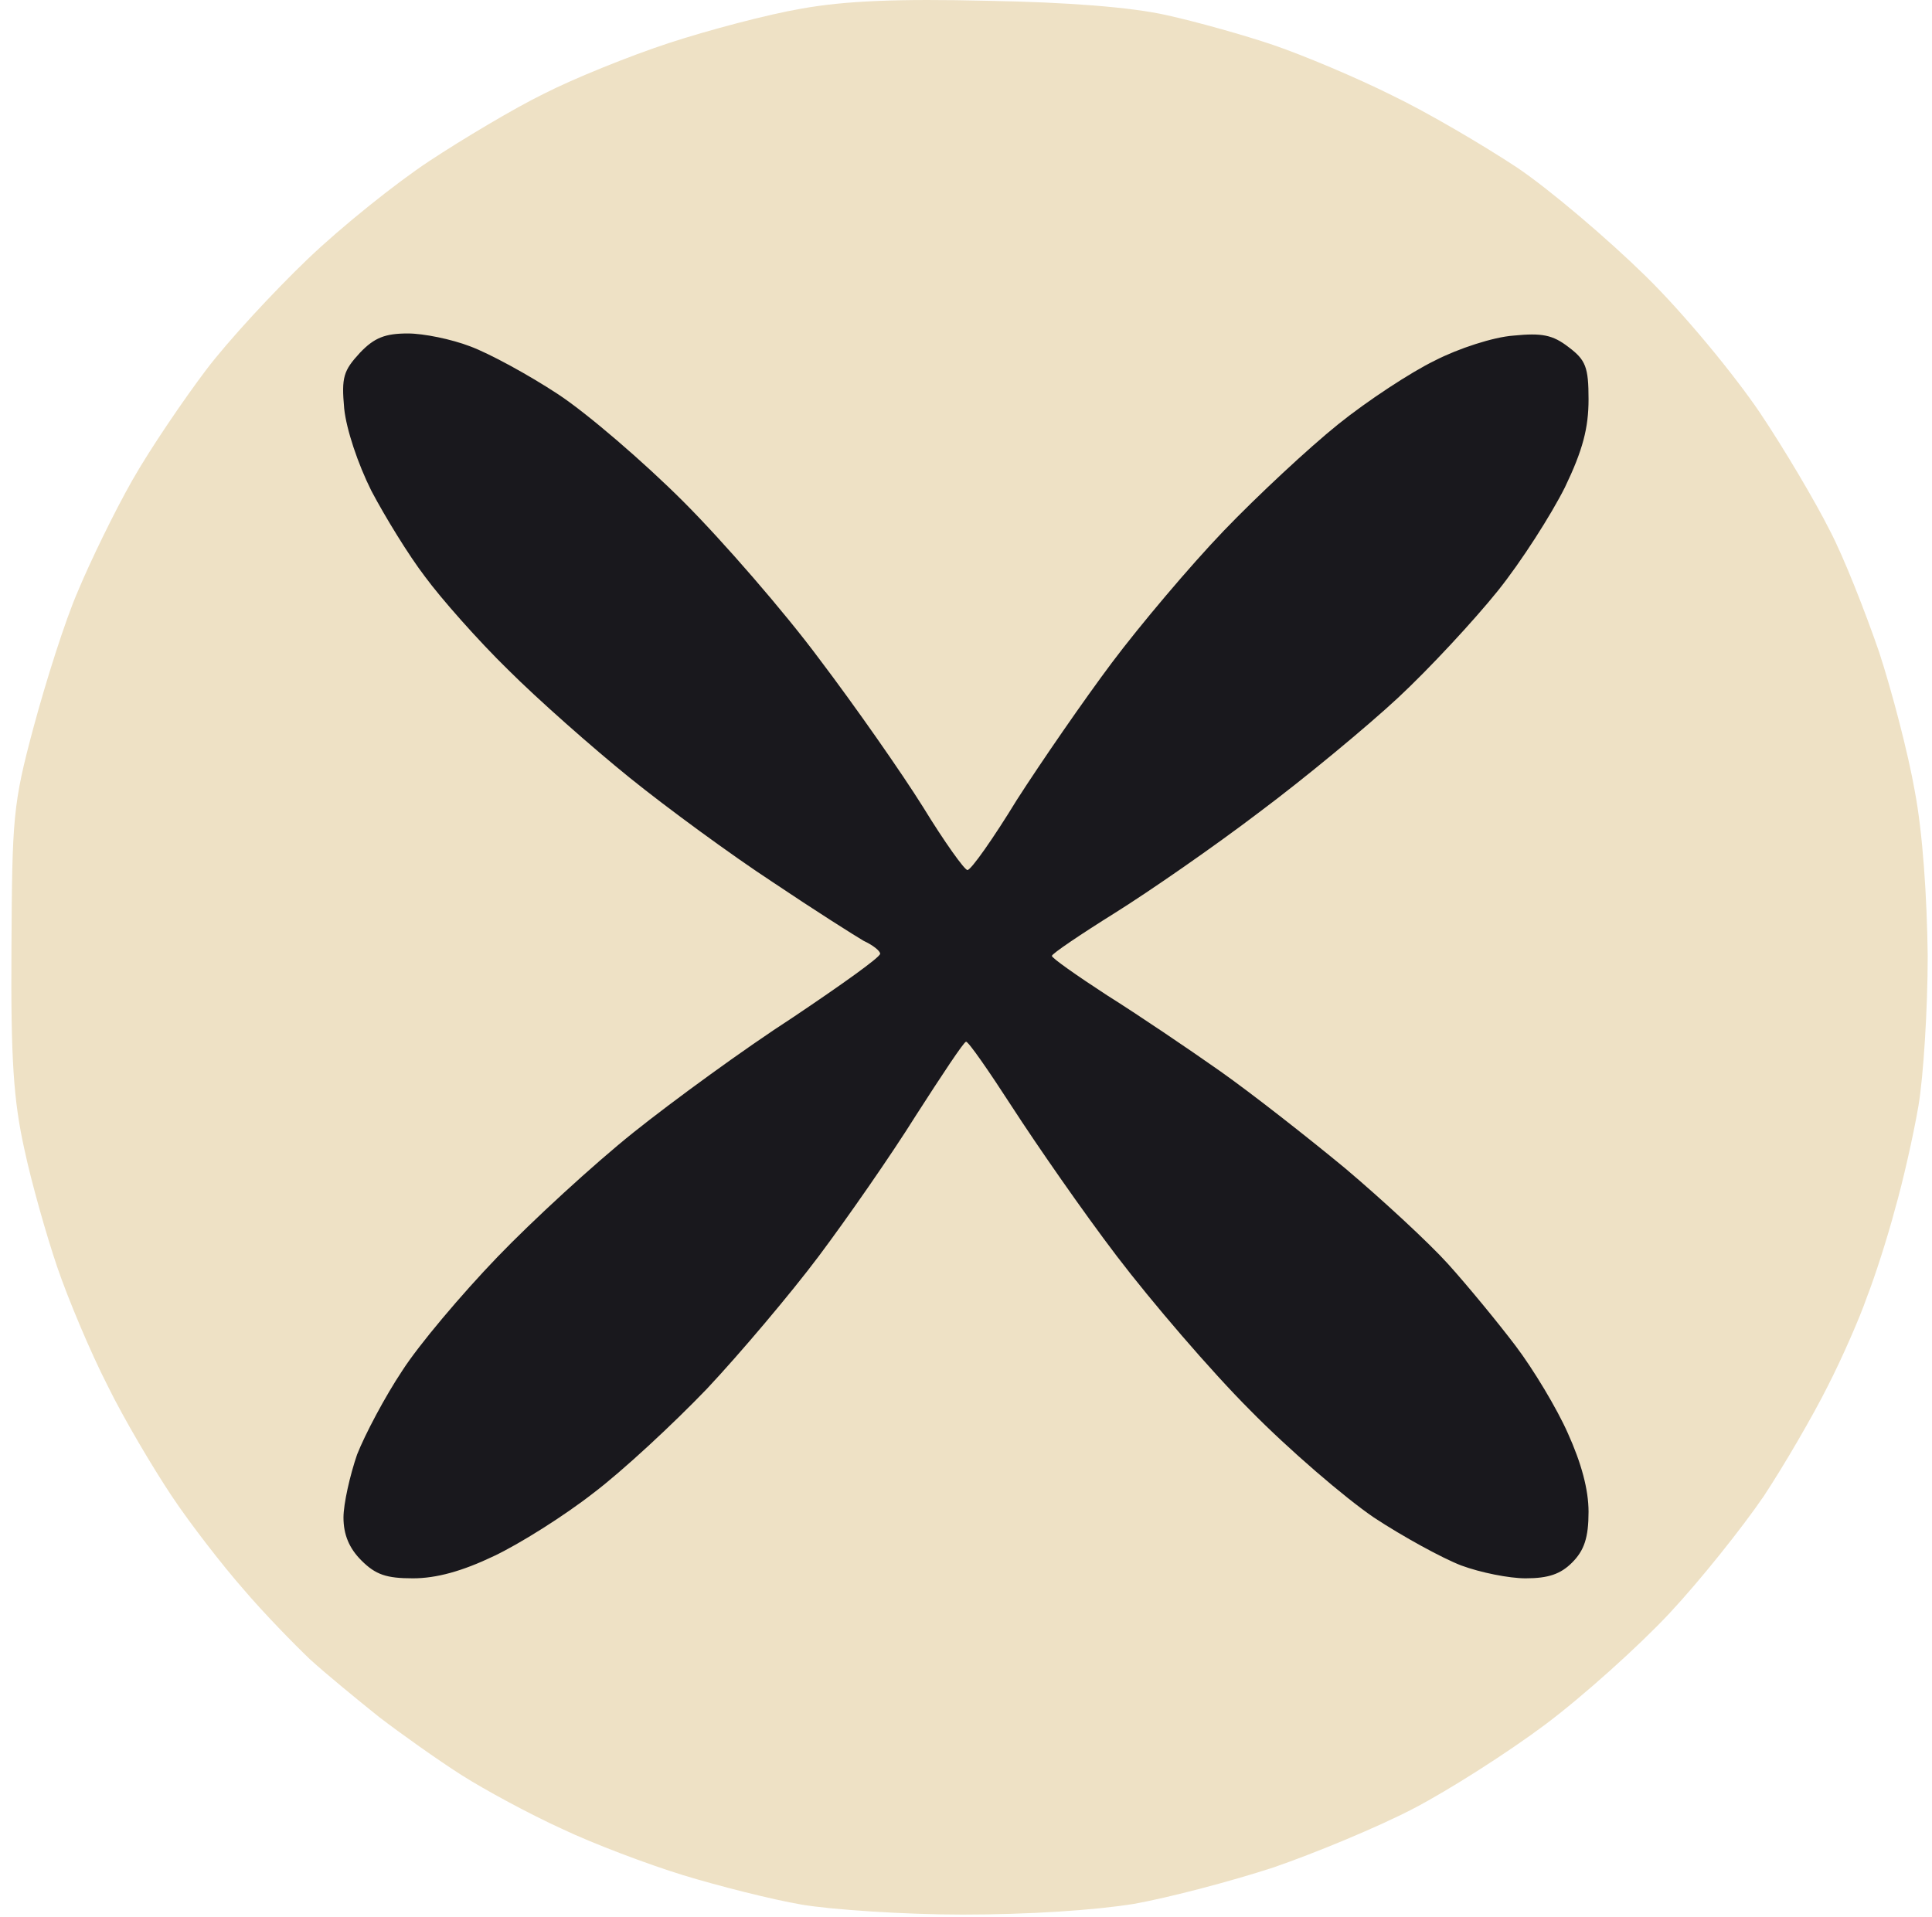
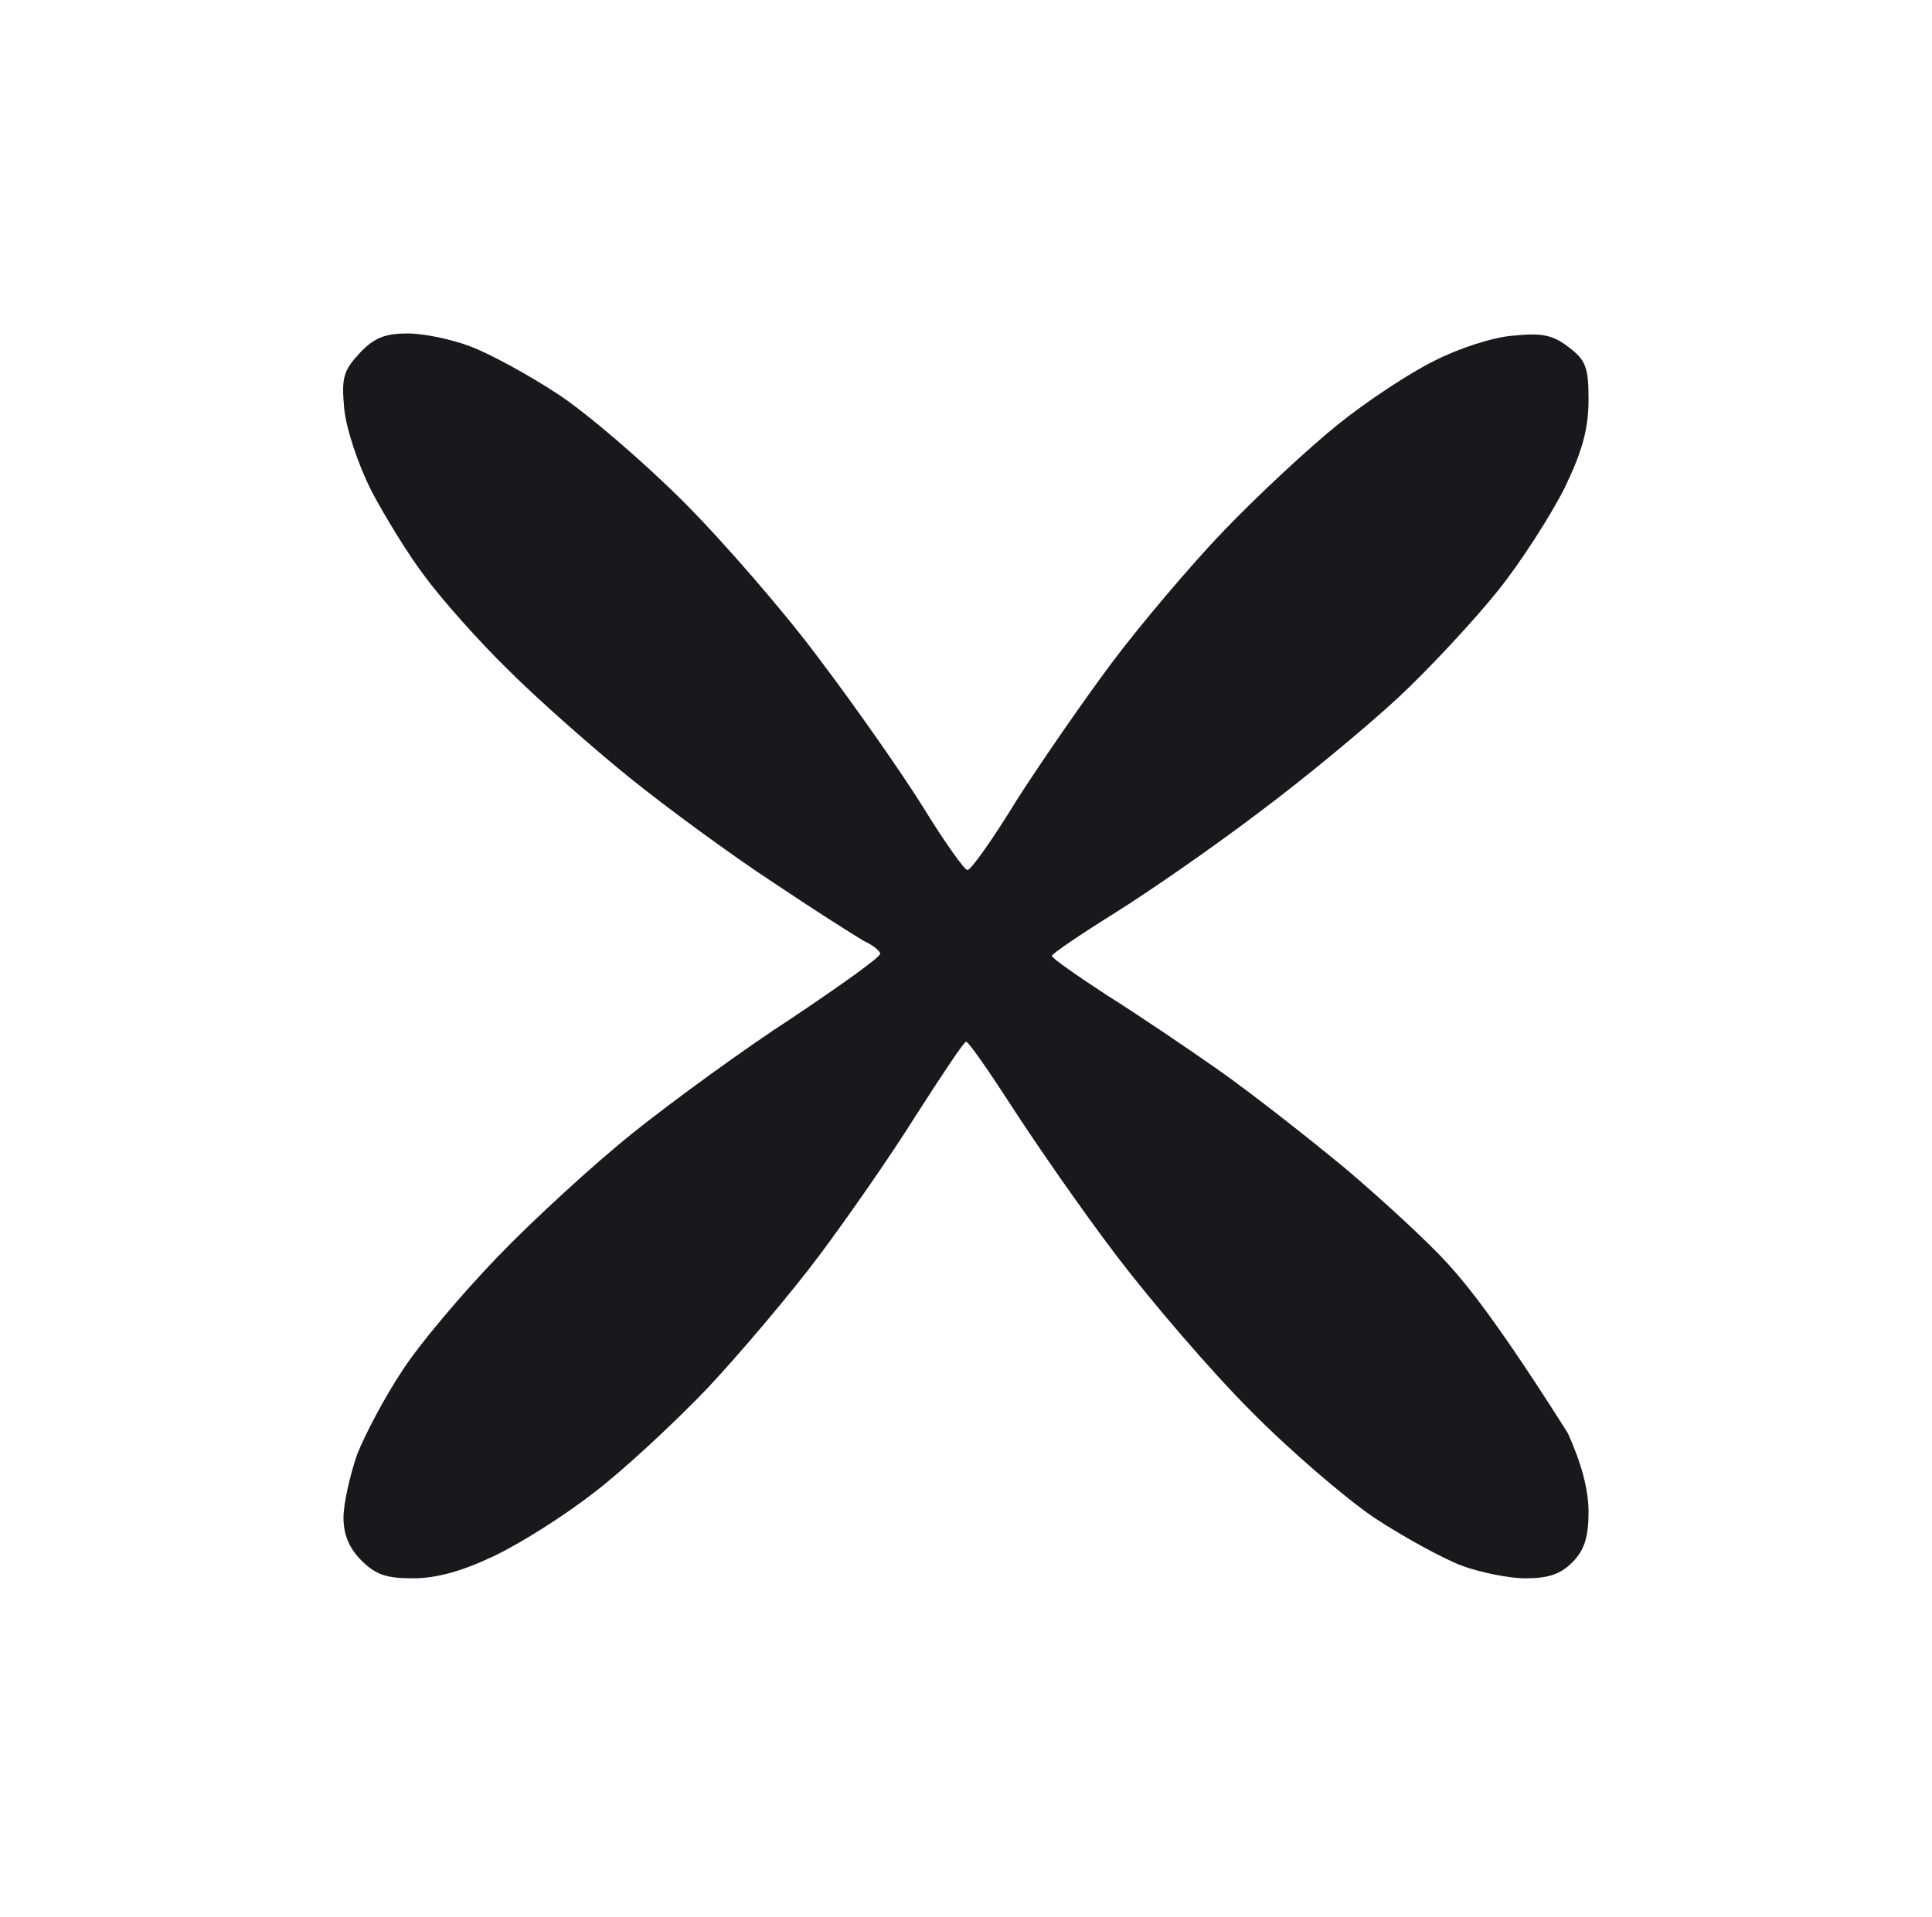
<svg xmlns="http://www.w3.org/2000/svg" width="135" height="134" viewBox="0 0 135 134" fill="none">
-   <path d="M46.75 3.005C49.5 2.105 53.65 1.005 56 0.605C59.05 0.055 62.75 -0.095 69 0.055C74.65 0.155 79.05 0.505 81.5 1.055C83.55 1.505 86.95 2.455 89 3.155C91.05 3.855 94.75 5.405 97.25 6.655C99.75 7.855 103.65 10.155 106 11.705C108.3 13.255 112.35 16.705 115 19.305C117.7 21.955 121.15 26.155 122.95 28.805C124.7 31.405 126.9 35.155 127.85 37.055C128.85 38.955 130.35 42.805 131.3 45.555C132.2 48.305 133.35 52.705 133.8 55.305C134.35 58.205 134.65 62.655 134.7 66.805C134.7 70.505 134.4 75.255 134.05 77.305C133.7 79.355 132.95 82.655 132.4 84.555C131.9 86.455 131 89.255 130.45 90.655C129.95 92.105 128.7 94.955 127.7 96.905C126.7 98.905 124.7 102.355 123.25 104.555C121.75 106.755 118.8 110.455 116.65 112.755C114.5 115.055 110.6 118.555 108 120.505C105.4 122.455 101.25 125.105 98.75 126.405C96.25 127.705 91.9 129.505 89 130.505C86.1 131.455 81.75 132.605 79.25 133.055C76.45 133.505 71.9 133.805 67.25 133.805C63.15 133.805 58.05 133.455 56 133.105C53.95 132.755 50.2 131.805 47.75 131.055C45.3 130.305 41.45 128.855 39.25 127.805C37.05 126.805 33.9 125.105 32.25 124.055C30.6 123.005 28 121.155 26.5 120.005C25 118.805 22.8 117.005 21.65 115.955C20.55 114.905 18.4 112.705 17 111.055C15.55 109.405 13.3 106.505 12 104.555C10.7 102.605 8.65 99.155 7.5 96.805C6.3 94.455 4.75 90.755 4 88.555C3.25 86.355 2.2 82.655 1.7 80.305C0.95 76.905 0.75 74.105 0.8 66.305C0.85 57.105 0.9 56.205 2.35 50.805C3.2 47.655 4.55 43.355 5.45 41.305C6.3 39.255 8 35.755 9.25 33.555C10.5 31.355 12.85 27.905 14.4 25.855C15.95 23.805 19.15 20.355 21.5 18.105C23.85 15.855 27.65 12.805 30 11.255C32.35 9.705 35.95 7.555 38 6.555C40.05 5.505 44 3.905 46.75 3.005Z" fill="#EEE1C5" />
-   <path d="M32.851 24.205C31.551 23.705 29.601 23.305 28.501 23.305C26.901 23.305 26.151 23.605 25.151 24.655C24.001 25.905 23.851 26.355 24.051 28.555C24.201 30.005 25.001 32.405 25.951 34.305C26.901 36.105 28.551 38.805 29.701 40.305C30.801 41.805 33.401 44.755 35.501 46.805C37.551 48.855 41.401 52.255 44.001 54.355C46.601 56.455 51.101 59.755 54.001 61.655C56.901 63.605 59.751 65.405 60.351 65.755C61.001 66.055 61.501 66.455 61.501 66.655C61.501 66.905 58.751 68.855 55.401 71.105C52.001 73.305 47.001 76.955 44.251 79.155C41.501 81.355 37.201 85.305 34.751 87.855C32.251 90.455 29.251 94.005 28.101 95.805C26.901 97.605 25.501 100.255 24.951 101.655C24.451 103.105 24.001 105.105 24.001 106.055C24.001 107.255 24.401 108.205 25.251 109.055C26.251 110.055 27.001 110.305 28.851 110.305C30.501 110.305 32.301 109.805 34.501 108.755C36.301 107.905 39.401 105.955 41.451 104.355C43.501 102.805 47.051 99.505 49.401 97.055C51.701 94.605 55.251 90.405 57.201 87.805C59.151 85.205 62.251 80.755 64.001 77.955C65.801 75.155 67.351 72.805 67.501 72.805C67.651 72.755 69.101 74.855 70.751 77.405C72.401 79.955 75.651 84.655 78.051 87.805C80.451 90.955 84.601 95.805 87.351 98.555C90.051 101.305 93.951 104.655 96.001 106.055C98.051 107.405 100.801 108.905 102.101 109.405C103.451 109.905 105.451 110.305 106.601 110.305C108.201 110.305 109.051 110.005 109.851 109.205C110.701 108.355 111.001 107.455 111.001 105.655C111.001 104.105 110.501 102.255 109.551 100.155C108.801 98.455 107.151 95.705 105.901 94.055C104.651 92.405 102.551 89.855 101.201 88.355C99.851 86.855 96.601 83.855 94.001 81.655C91.401 79.505 87.451 76.405 85.251 74.855C83.051 73.305 79.501 70.905 77.351 69.555C75.201 68.155 73.501 66.955 73.501 66.805C73.501 66.655 75.501 65.305 77.901 63.805C80.301 62.305 84.851 59.155 88.001 56.755C91.151 54.405 95.551 50.755 97.701 48.755C99.901 46.705 103.001 43.355 104.651 41.305C106.301 39.255 108.401 35.955 109.351 34.055C110.601 31.455 111.001 29.905 111.001 27.905C111.001 25.655 110.801 25.155 109.601 24.255C108.501 23.405 107.751 23.255 105.751 23.455C104.351 23.555 101.901 24.355 100.251 25.205C98.601 26.005 95.551 28.005 93.501 29.655C91.451 31.305 87.851 34.655 85.501 37.105C83.151 39.555 79.651 43.705 77.701 46.305C75.751 48.905 72.751 53.255 71.051 55.905C69.401 58.605 67.851 60.805 67.601 60.805C67.401 60.805 66.001 58.855 64.501 56.405C63.001 54.005 59.751 49.355 57.251 46.055C54.801 42.755 50.501 37.805 47.751 35.055C45.001 32.305 41.051 28.905 39.001 27.555C36.951 26.205 34.201 24.705 32.851 24.205Z" fill="#19181D" />
+   <path d="M32.851 24.205C31.551 23.705 29.601 23.305 28.501 23.305C26.901 23.305 26.151 23.605 25.151 24.655C24.001 25.905 23.851 26.355 24.051 28.555C24.201 30.005 25.001 32.405 25.951 34.305C26.901 36.105 28.551 38.805 29.701 40.305C30.801 41.805 33.401 44.755 35.501 46.805C37.551 48.855 41.401 52.255 44.001 54.355C46.601 56.455 51.101 59.755 54.001 61.655C56.901 63.605 59.751 65.405 60.351 65.755C61.001 66.055 61.501 66.455 61.501 66.655C61.501 66.905 58.751 68.855 55.401 71.105C52.001 73.305 47.001 76.955 44.251 79.155C41.501 81.355 37.201 85.305 34.751 87.855C32.251 90.455 29.251 94.005 28.101 95.805C26.901 97.605 25.501 100.255 24.951 101.655C24.451 103.105 24.001 105.105 24.001 106.055C24.001 107.255 24.401 108.205 25.251 109.055C26.251 110.055 27.001 110.305 28.851 110.305C30.501 110.305 32.301 109.805 34.501 108.755C36.301 107.905 39.401 105.955 41.451 104.355C43.501 102.805 47.051 99.505 49.401 97.055C51.701 94.605 55.251 90.405 57.201 87.805C59.151 85.205 62.251 80.755 64.001 77.955C65.801 75.155 67.351 72.805 67.501 72.805C67.651 72.755 69.101 74.855 70.751 77.405C72.401 79.955 75.651 84.655 78.051 87.805C80.451 90.955 84.601 95.805 87.351 98.555C90.051 101.305 93.951 104.655 96.001 106.055C98.051 107.405 100.801 108.905 102.101 109.405C103.451 109.905 105.451 110.305 106.601 110.305C108.201 110.305 109.051 110.005 109.851 109.205C110.701 108.355 111.001 107.455 111.001 105.655C111.001 104.105 110.501 102.255 109.551 100.155C104.651 92.405 102.551 89.855 101.201 88.355C99.851 86.855 96.601 83.855 94.001 81.655C91.401 79.505 87.451 76.405 85.251 74.855C83.051 73.305 79.501 70.905 77.351 69.555C75.201 68.155 73.501 66.955 73.501 66.805C73.501 66.655 75.501 65.305 77.901 63.805C80.301 62.305 84.851 59.155 88.001 56.755C91.151 54.405 95.551 50.755 97.701 48.755C99.901 46.705 103.001 43.355 104.651 41.305C106.301 39.255 108.401 35.955 109.351 34.055C110.601 31.455 111.001 29.905 111.001 27.905C111.001 25.655 110.801 25.155 109.601 24.255C108.501 23.405 107.751 23.255 105.751 23.455C104.351 23.555 101.901 24.355 100.251 25.205C98.601 26.005 95.551 28.005 93.501 29.655C91.451 31.305 87.851 34.655 85.501 37.105C83.151 39.555 79.651 43.705 77.701 46.305C75.751 48.905 72.751 53.255 71.051 55.905C69.401 58.605 67.851 60.805 67.601 60.805C67.401 60.805 66.001 58.855 64.501 56.405C63.001 54.005 59.751 49.355 57.251 46.055C54.801 42.755 50.501 37.805 47.751 35.055C45.001 32.305 41.051 28.905 39.001 27.555C36.951 26.205 34.201 24.705 32.851 24.205Z" fill="#19181D" />
</svg>